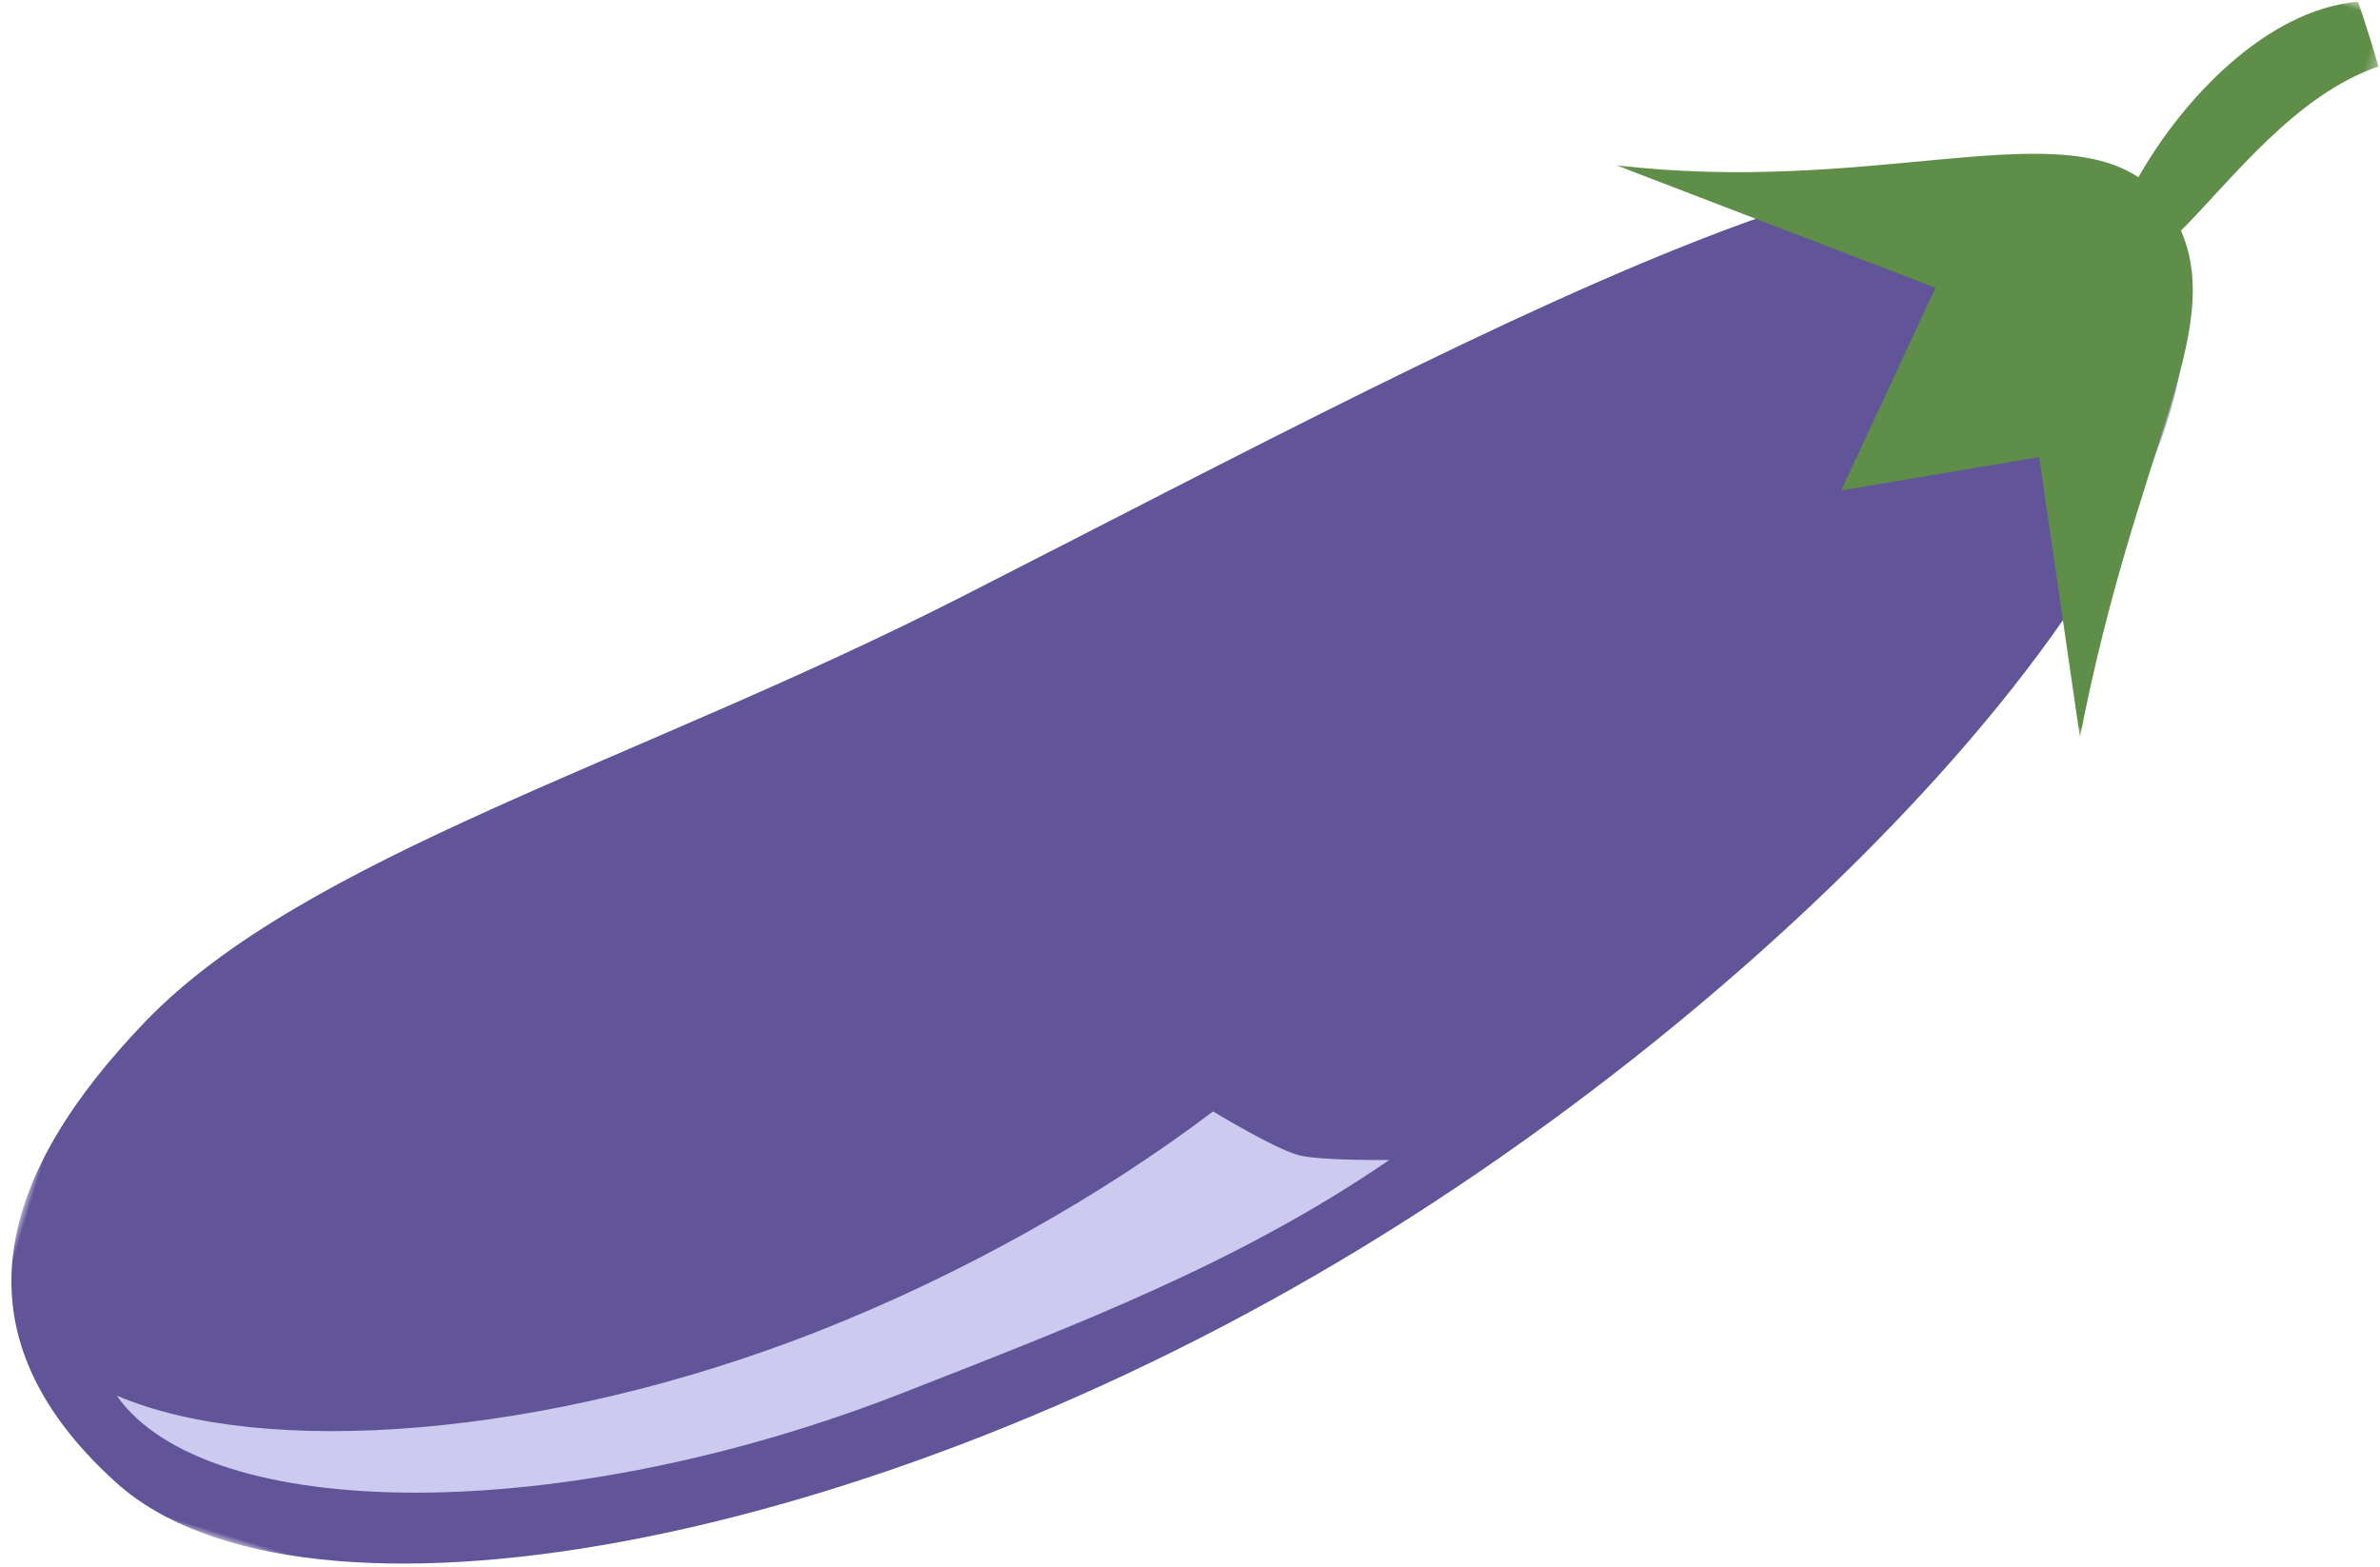
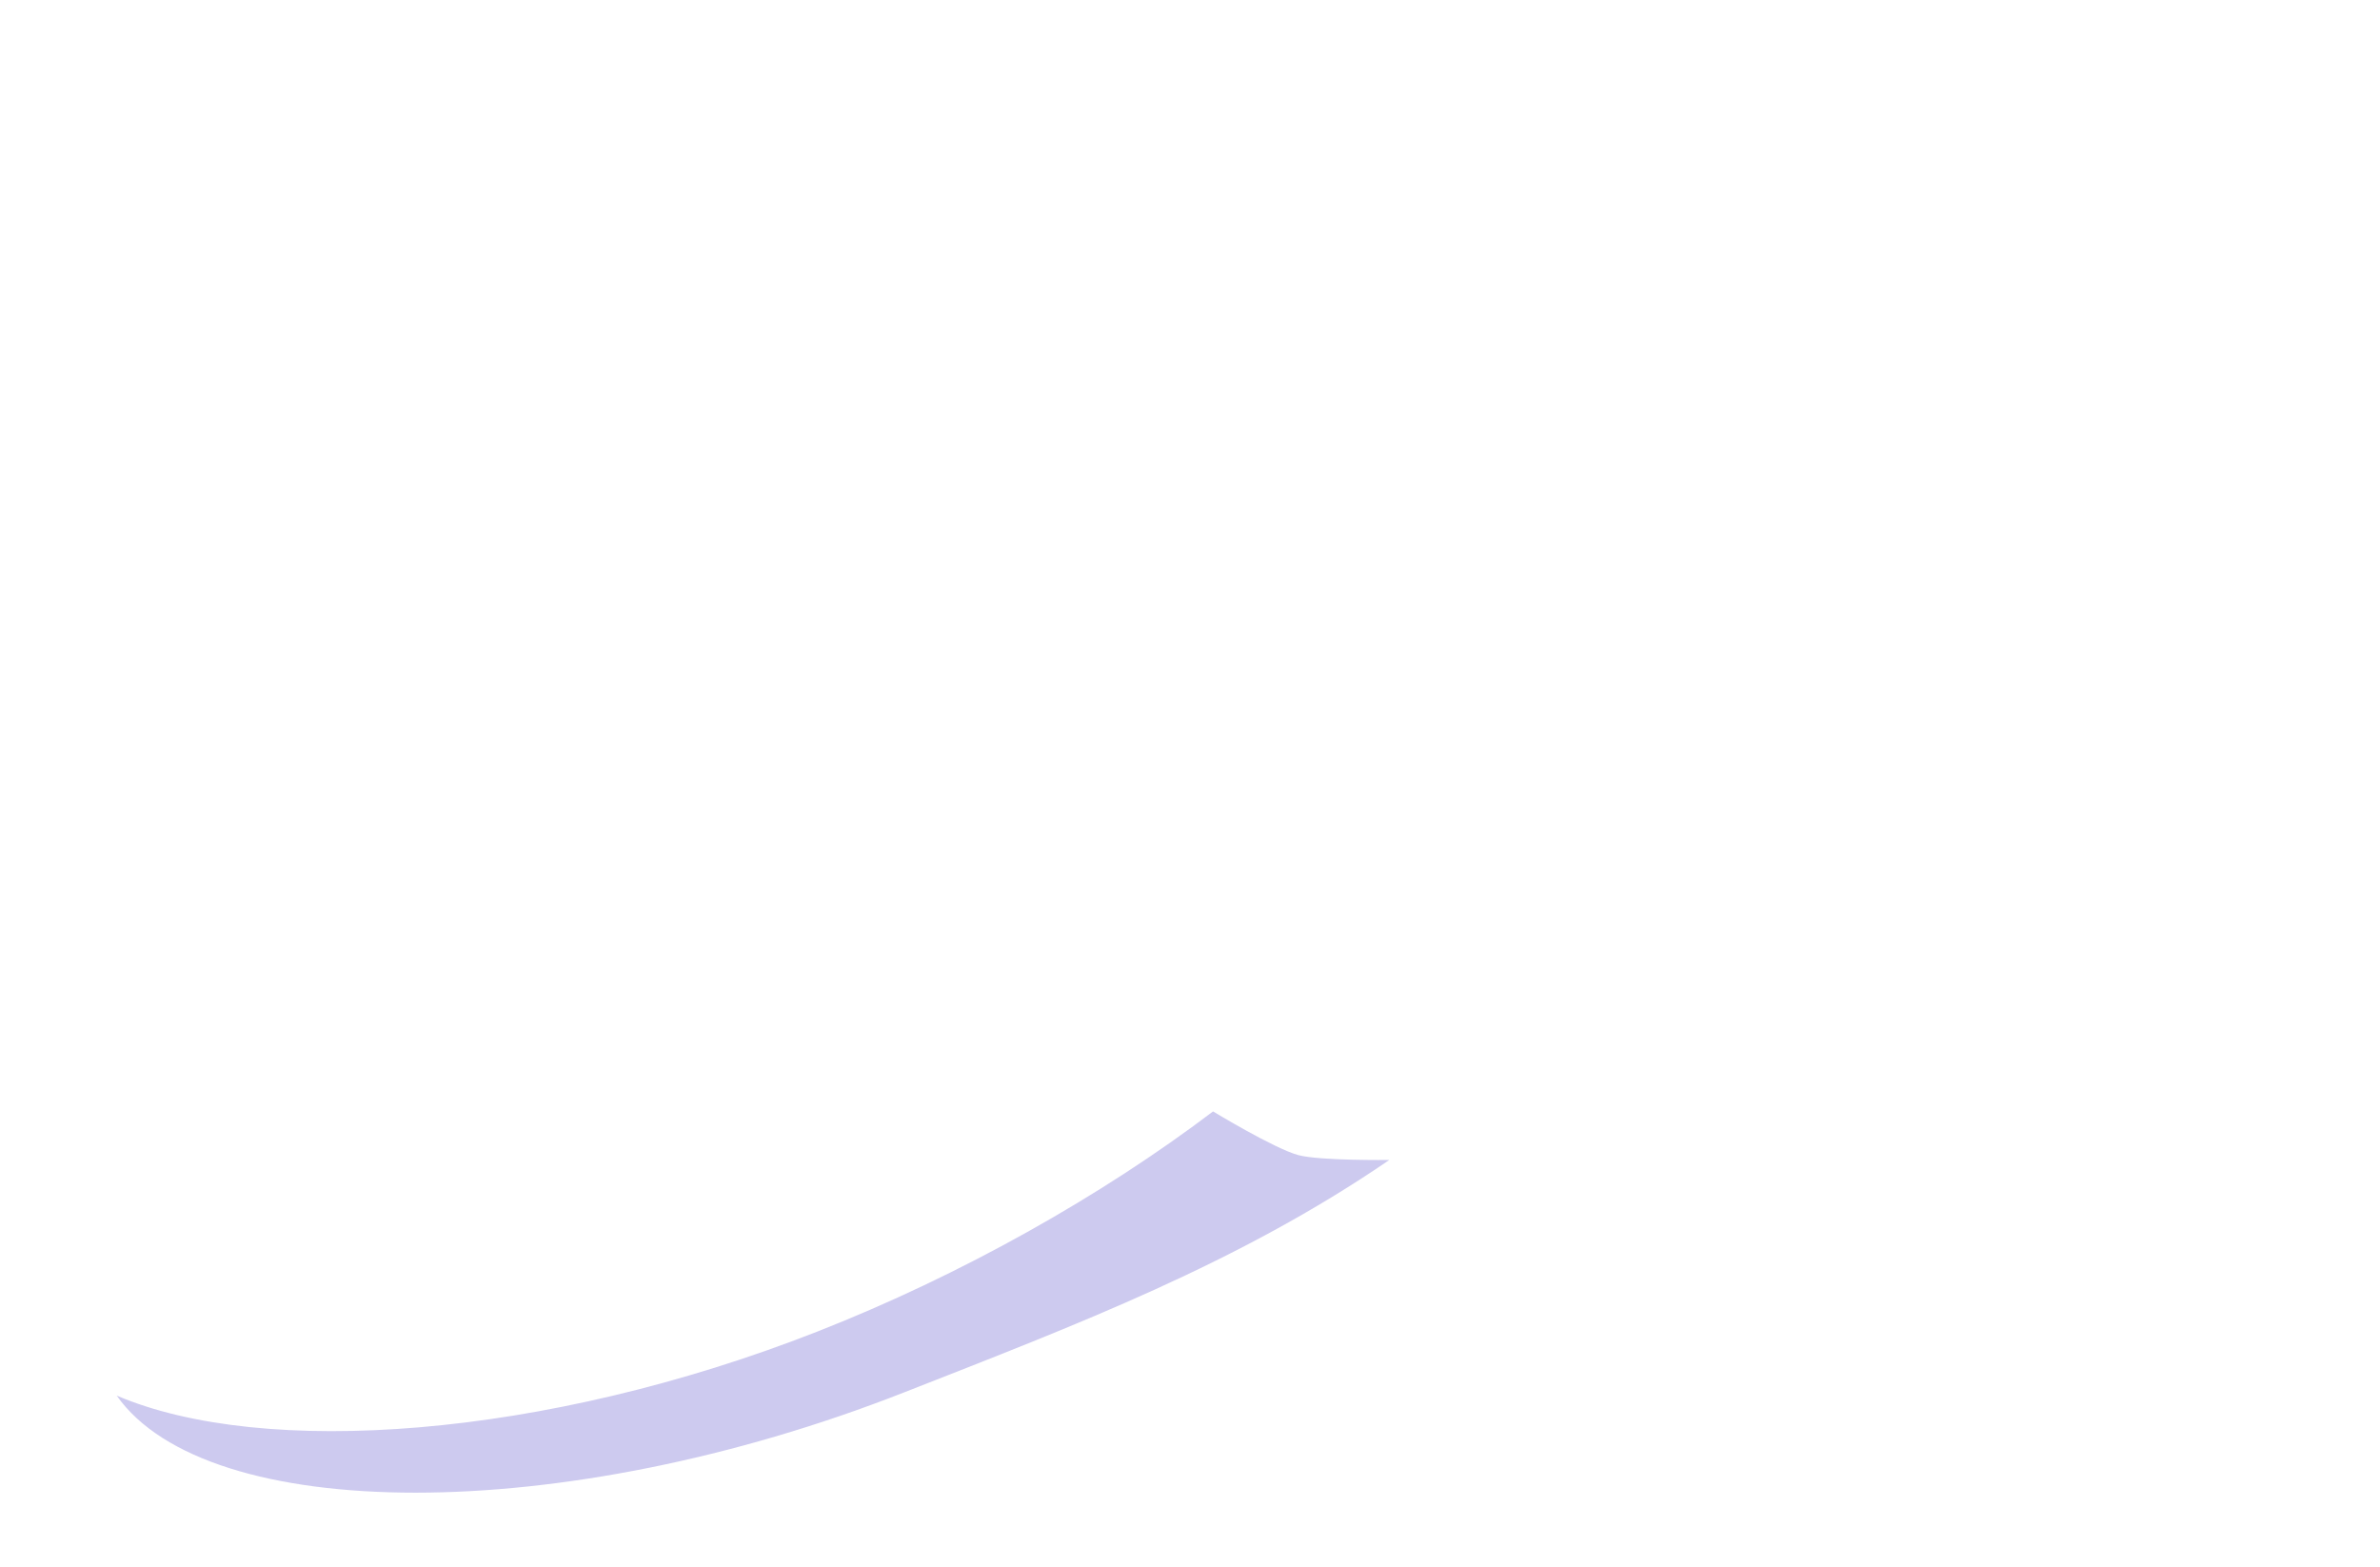
<svg xmlns="http://www.w3.org/2000/svg" xmlns:xlink="http://www.w3.org/1999/xlink" width="199" height="131" viewBox="0 0 199 131">
  <defs>
    <polygon id="vege-vector7-a" points="0 .777 154.543 .777 154.543 153 0 153" />
-     <polygon id="vege-vector7-c" points=".624 .343 66.252 .343 66.252 58.865 .624 58.865" />
  </defs>
  <g fill="none" fill-rule="evenodd" transform="scale(1 -1) rotate(73 189.451 16.757)">
    <g transform="translate(.349 8.648)">
      <mask id="vege-vector7-b" fill="#fff">
        <use xlink:href="#vege-vector7-a" />
      </mask>
-       <path fill="#625499" d="M51.387,44.838 C14.881,77.265 -6.895,119.86 1.978,138.846 C10.112,156.254 24.309,155.506 39.52,147.807 C56.651,139.137 72.273,114.86 93.468,92.911 C130.086,54.991 165.146,21.392 151.55,5.859 C137.953,-9.674 87.894,12.41 51.387,44.838" mask="url(#vege-vector7-b)" />
    </g>
    <g transform="translate(109.3 .882)">
      <mask id="vege-vector7-d" fill="#fff">
        <use xlink:href="#vege-vector7-c" />
      </mask>
-       <path fill="#5E8E47" d="M46.84,16.828 C54.057,15.225 63.31,10.76 66.252,3.558 C64.625,2.388 63.054,1.316 61.568,0.343 C57.236,6.305 49.003,9.263 43.61,12.118 C36.554,6.115 24.994,10.387 0.624,7.811 L22.038,17.921 L14.531,32.937 L33.04,30.356 L35.034,58.865 C38.77,38.283 49.419,25.512 46.84,16.828" mask="url(#vege-vector7-d)" />
    </g>
    <path fill="#CDCAEF" d="M31.531,95.142 C39.566,85.011 49.372,75.688 58.822,68.865 C58.822,68.865 57.334,63.013 57.414,60.963 C57.485,59.107 59.248,53.584 59.248,53.584 C47.296,63.126 38.468,74.513 28.779,86.73 C9.655,110.841 1.232,139.216 9.298,149.584 C7.874,136.337 16.277,114.375 31.531,95.142" />
  </g>
</svg>